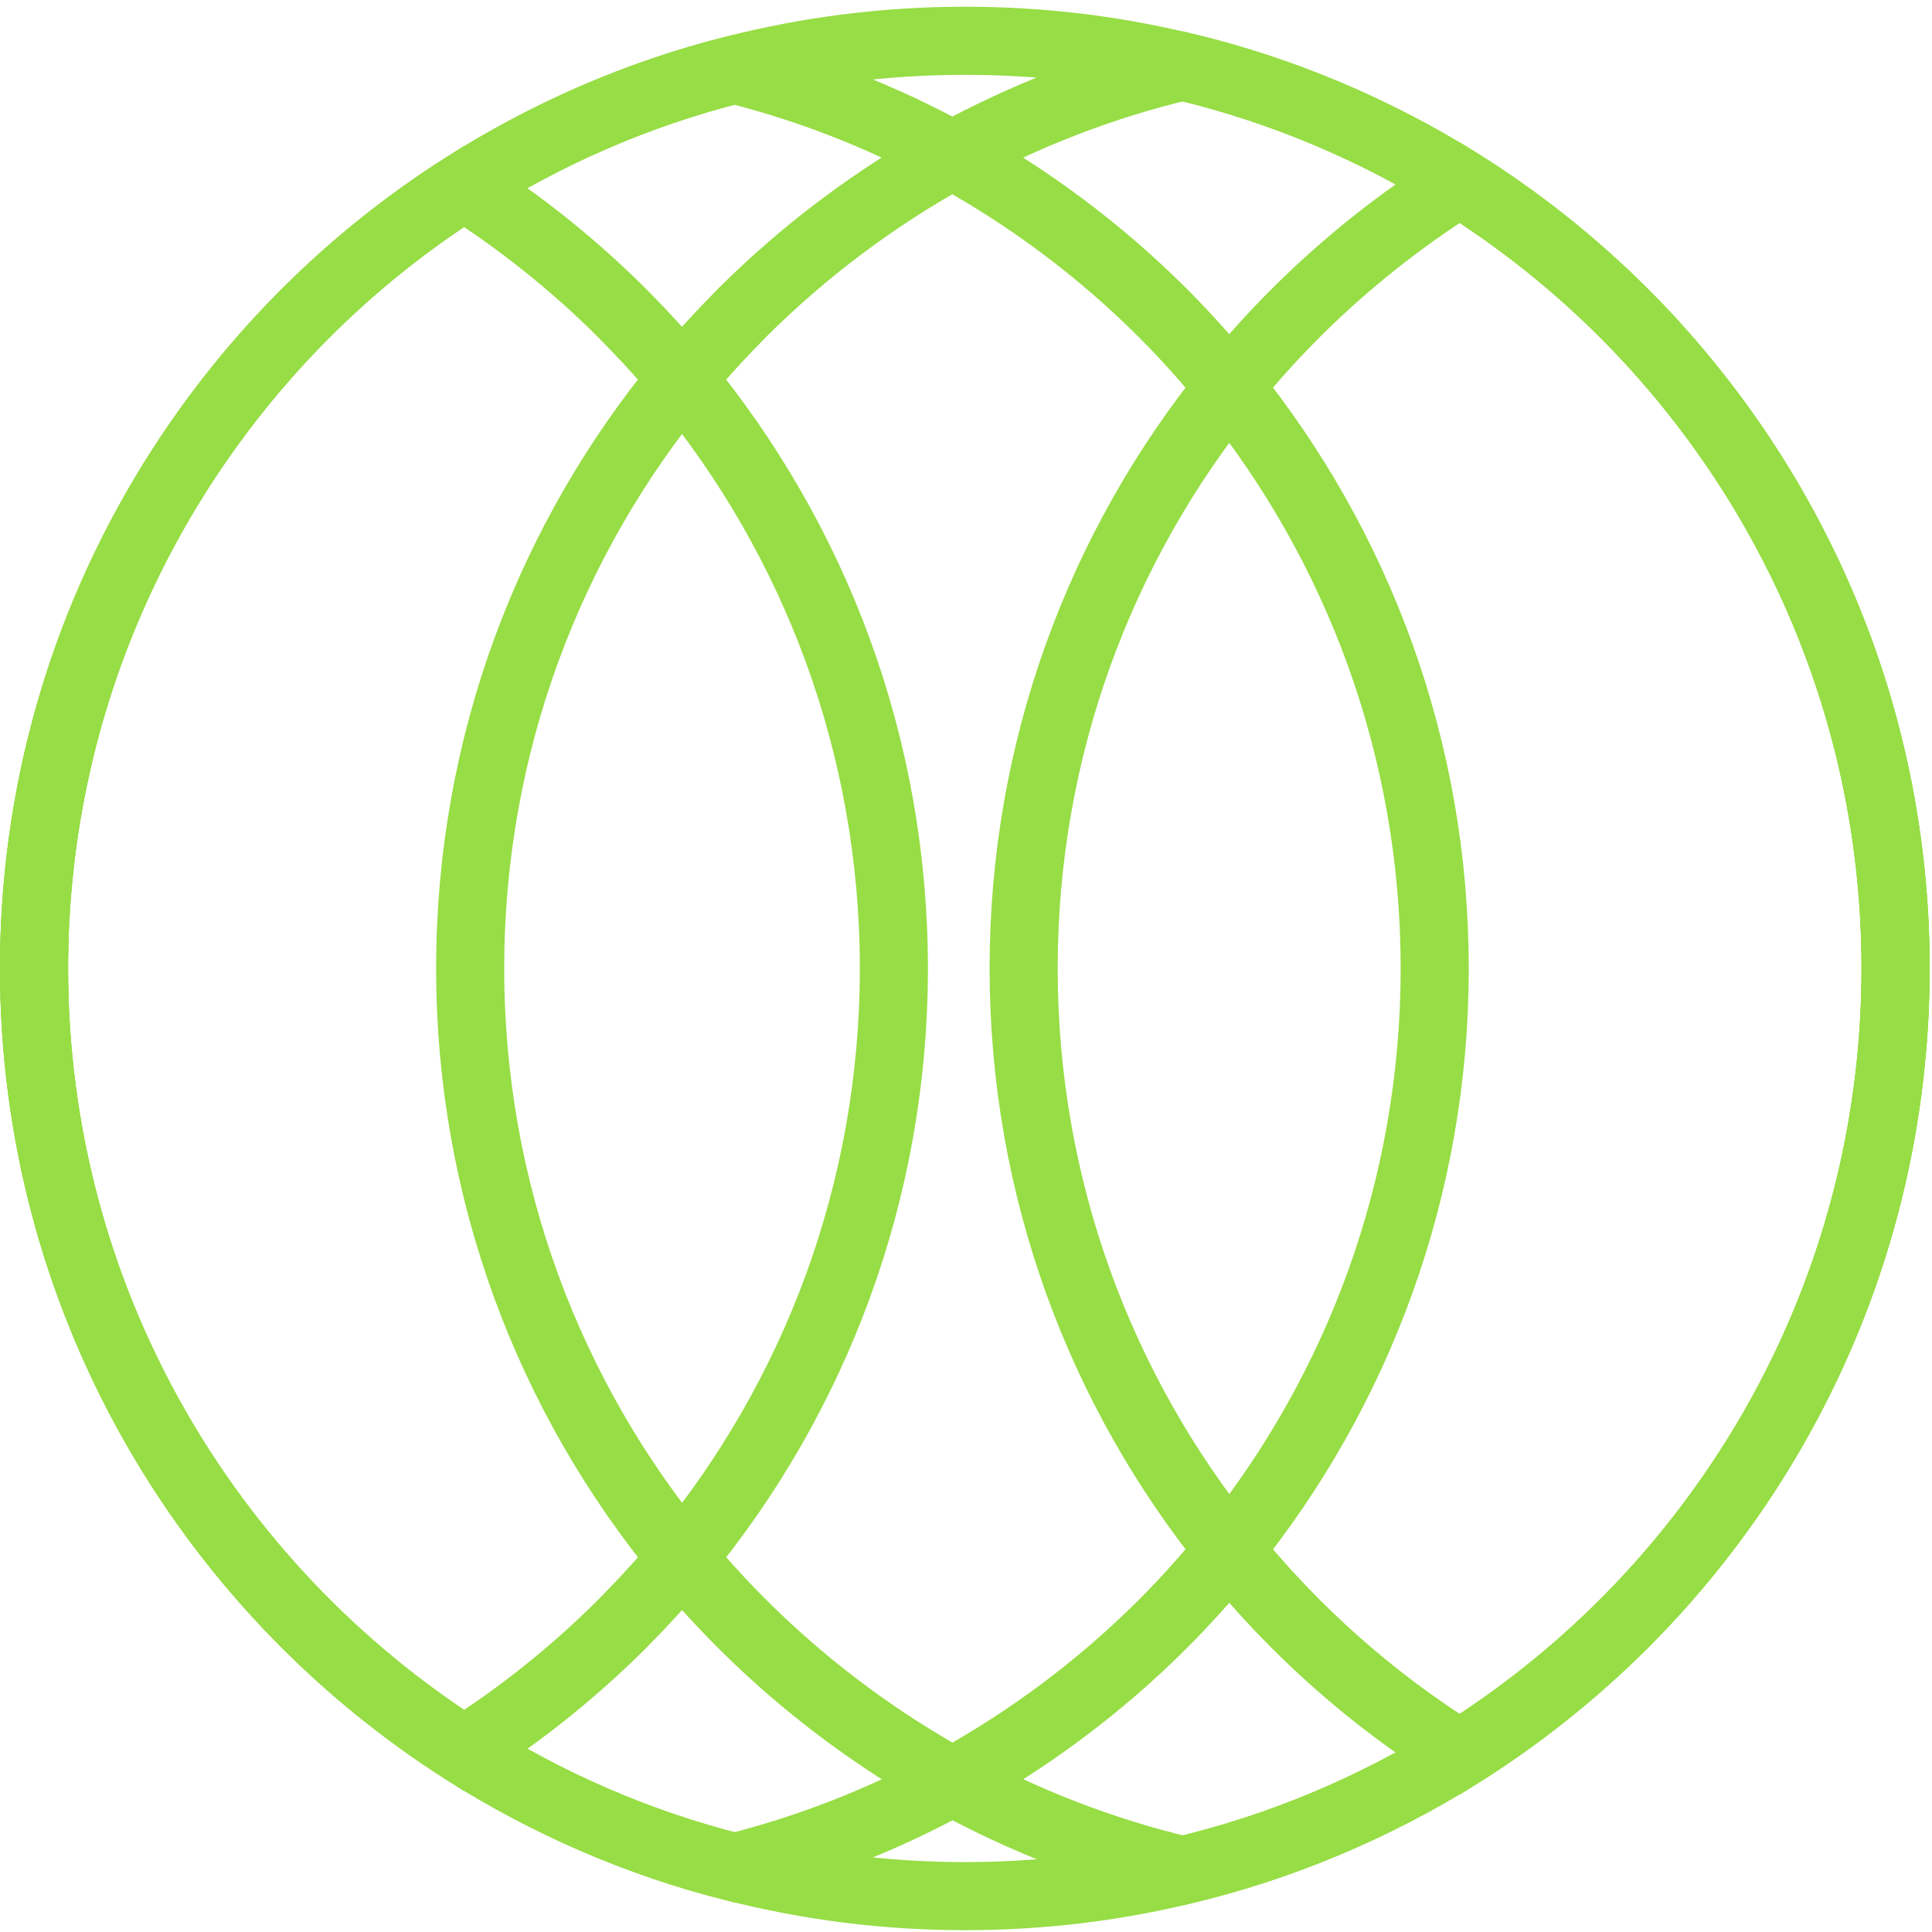
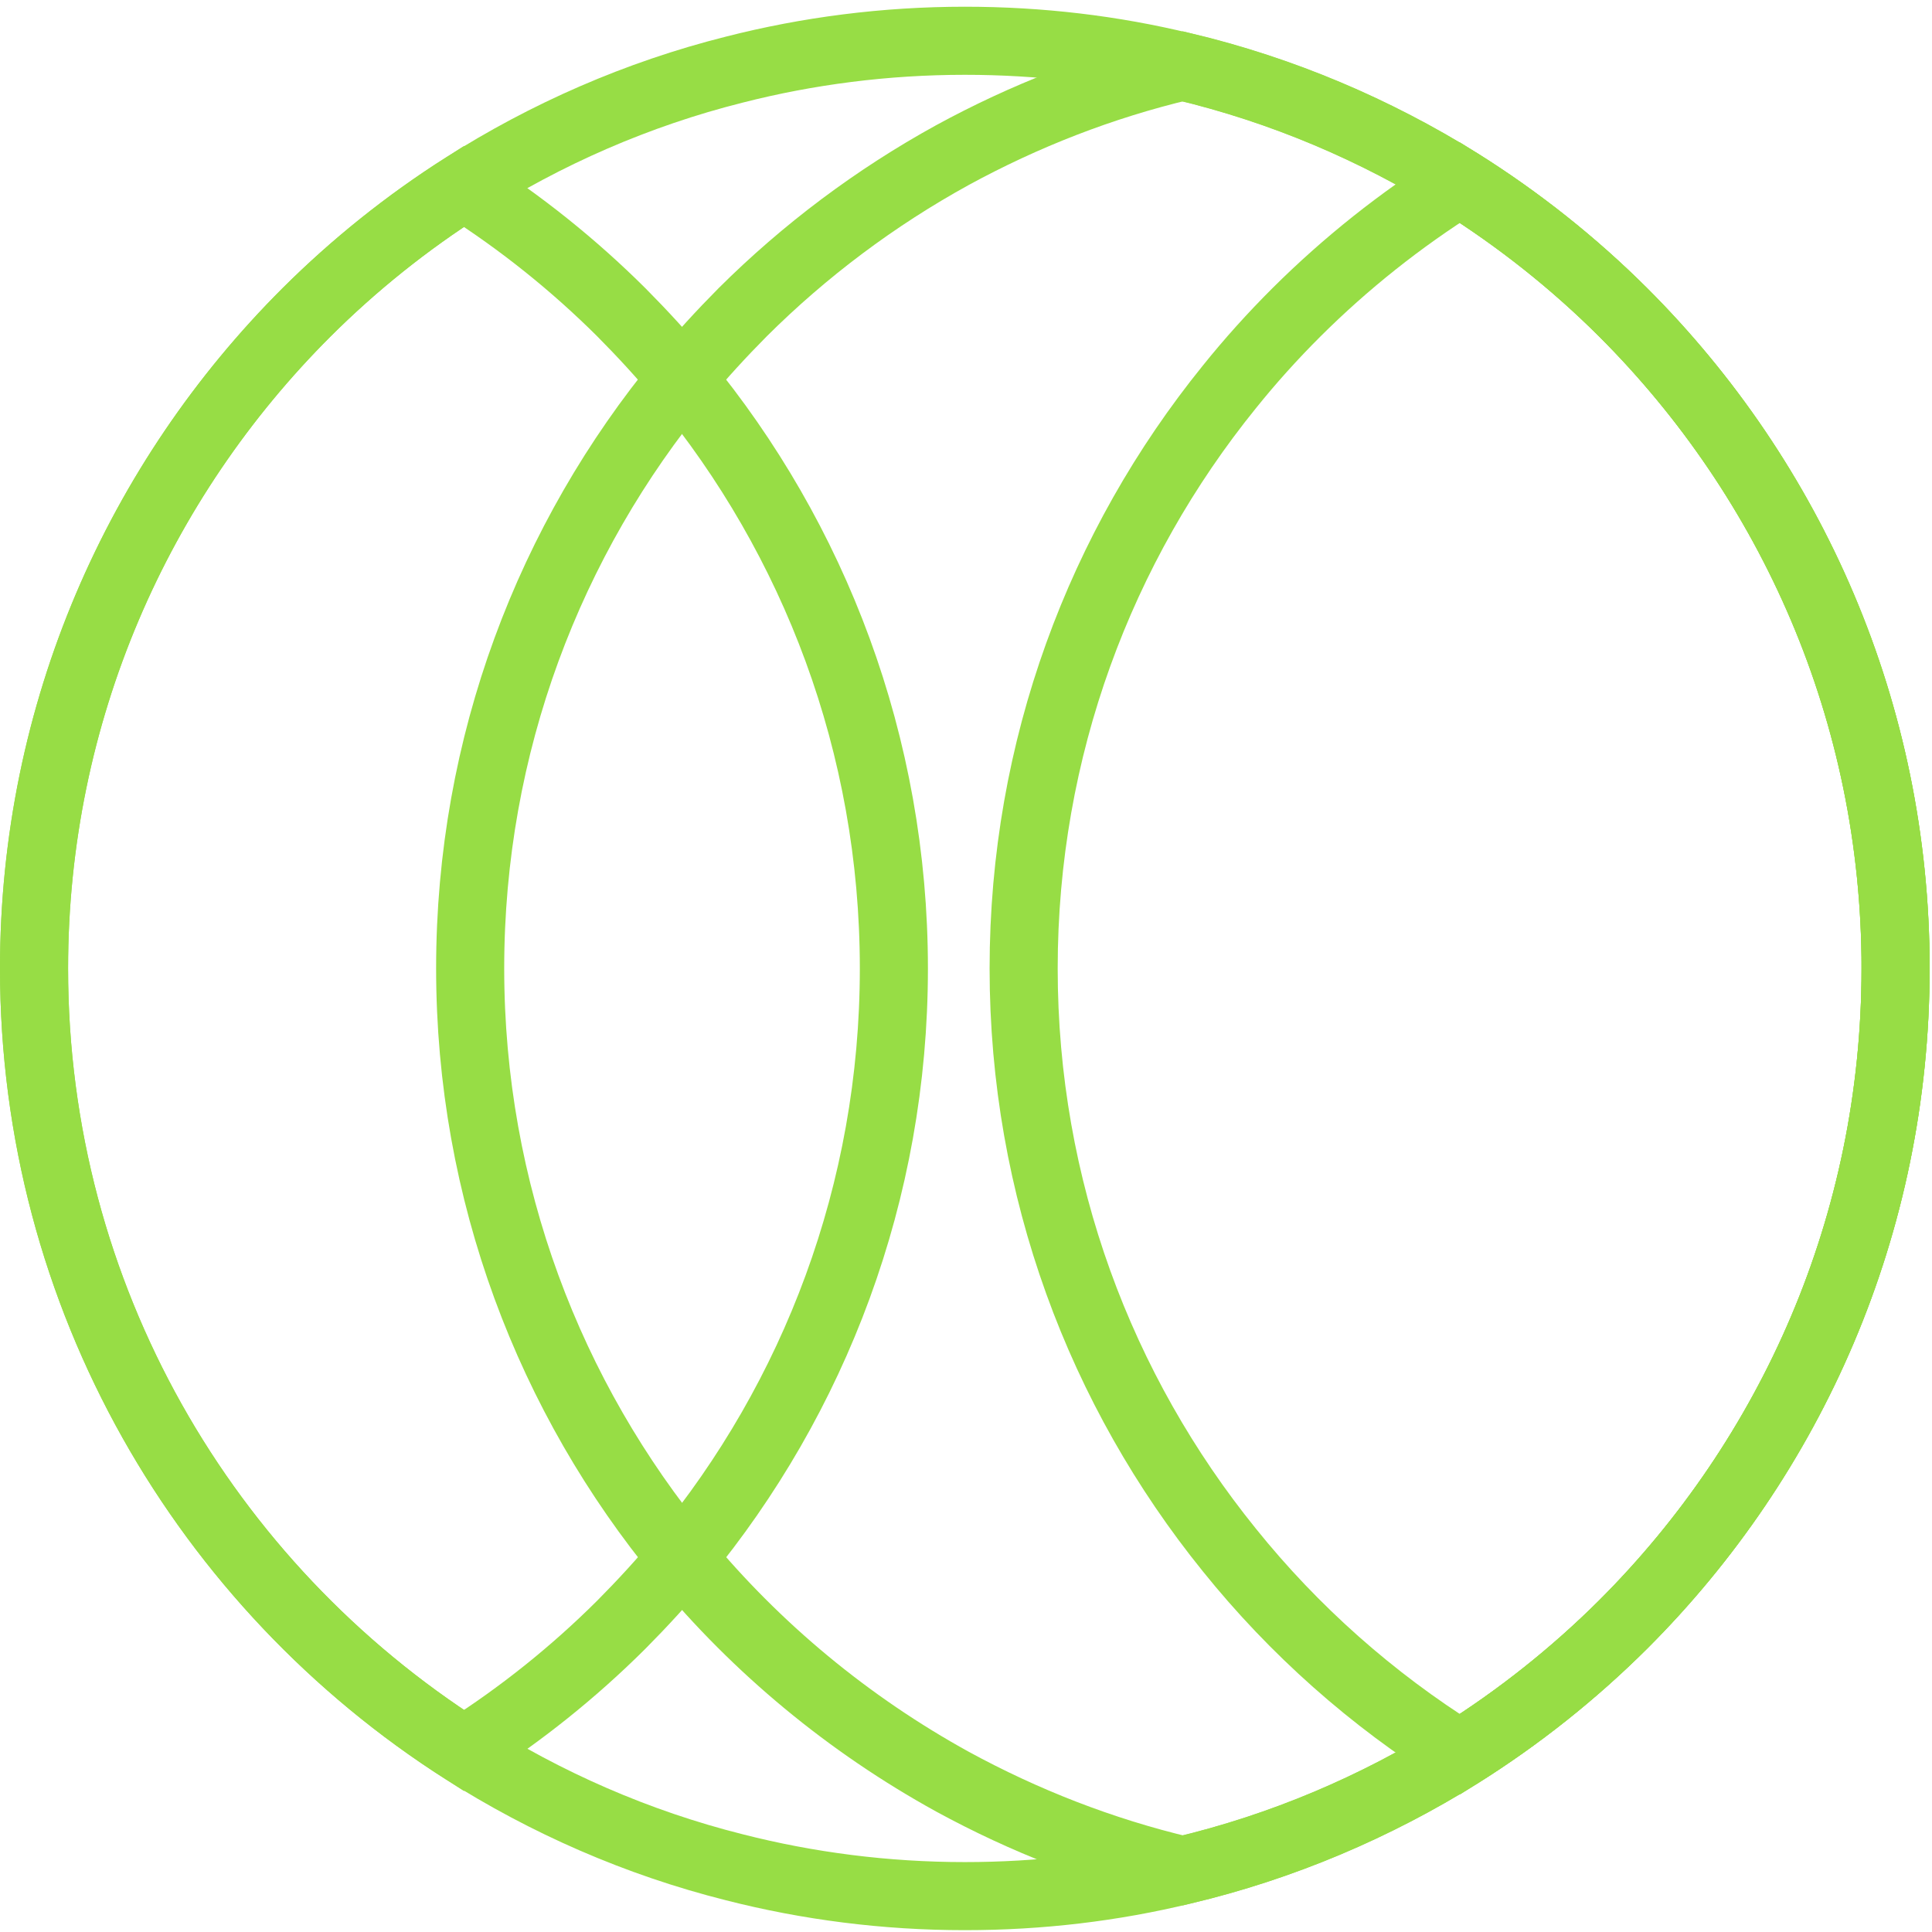
<svg xmlns="http://www.w3.org/2000/svg" width="227" height="227" viewBox="0 0 227 227" fill="none">
  <g id="Object">
    <g id="Group">
      <path id="Vector" d="M222.721 113.788C222.721 143.888 210.473 171.146 190.706 190.876C184.912 196.645 178.486 201.757 171.515 206.136C161.628 212.302 150.683 216.982 138.981 219.761C130.762 221.759 122.186 222.785 113.364 222.785C104.024 222.785 94.929 221.605 86.289 219.398C74.861 216.528 64.154 211.814 54.513 205.682C24.131 186.315 4 152.381 4 113.788C4 83.687 16.248 56.429 36.015 36.7C41.592 31.14 47.807 26.154 54.513 21.894C64.154 15.762 74.854 11.048 86.289 8.177C94.929 5.971 104.024 4.79 113.364 4.79C122.186 4.79 130.769 5.817 138.981 7.814C150.683 10.594 161.628 15.28 171.515 21.44C178.486 25.819 184.919 30.931 190.706 36.7C210.473 56.436 222.721 83.694 222.721 113.788Z" stroke="#97DD45" stroke-width="8" stroke-miterlimit="10" />
      <path id="Vector_2" d="M222.721 113.788C222.721 143.888 210.473 171.146 190.706 190.876C184.912 196.644 178.486 201.757 171.514 206.136C161.628 212.302 150.683 216.982 138.981 219.761C129.403 217.491 120.336 213.93 111.906 209.334C99.721 202.623 88.924 193.683 80.137 183.04C64.582 164.211 55.242 140.068 55.242 113.774C55.242 87.479 64.582 63.336 80.137 44.514C82.379 41.798 84.776 39.193 87.263 36.685C94.543 29.436 102.846 23.207 111.913 18.22C120.343 13.625 129.41 10.063 138.988 7.793C150.69 10.573 161.635 15.259 171.521 21.419C178.493 25.798 184.926 30.91 190.713 36.679C210.48 56.415 222.728 83.673 222.728 113.767L222.721 113.788Z" stroke="#97DD45" stroke-width="8" stroke-miterlimit="10" />
      <path id="Vector_3" d="M222.721 113.788C222.721 143.888 210.473 171.146 190.706 190.876C184.912 196.644 178.486 201.757 171.514 206.136C161.172 199.668 152.021 191.539 144.44 182.111C129.312 163.408 120.273 139.656 120.273 113.788C120.273 87.919 129.305 64.167 144.44 45.464C146.892 42.412 149.534 39.479 152.322 36.7C158.117 30.931 164.542 25.819 171.514 21.44C178.486 25.819 184.919 30.931 190.706 36.7C210.473 56.436 222.721 83.694 222.721 113.788Z" stroke="#97DD45" stroke-width="8" stroke-miterlimit="10" />
      <path id="Vector_4" d="M105.026 113.788C105.026 140.082 95.685 164.225 80.137 183.054C77.895 185.771 75.498 188.376 73.011 190.883C67.433 196.442 61.218 201.429 54.513 205.689C24.131 186.315 4 152.381 4 113.788C4 83.687 16.248 56.429 36.014 36.7C41.592 31.14 47.807 26.154 54.513 21.894C61.211 26.154 67.426 31.14 73.011 36.7C75.498 39.207 77.895 41.805 80.137 44.529C95.692 63.357 105.026 87.5 105.026 113.788Z" stroke="#97DD45" stroke-width="8" stroke-miterlimit="10" />
-       <path id="Vector_5" d="M168.571 113.788C168.571 139.656 159.539 163.408 144.44 182.111C141.952 185.163 139.345 188.096 136.557 190.876C129.284 198.132 120.973 204.355 111.906 209.341C103.933 213.72 95.321 217.135 86.289 219.405C74.861 216.534 64.154 211.82 54.513 205.688C24.131 186.315 4 152.38 4 113.788C4 83.687 16.248 56.429 36.014 36.699C41.592 31.14 47.807 26.154 54.513 21.894C64.154 15.762 74.854 11.048 86.289 8.177C95.321 10.447 103.933 13.855 111.906 18.241C120.973 23.227 129.284 29.45 136.557 36.706C139.345 39.486 141.952 42.419 144.44 45.471C159.539 64.174 168.571 87.926 168.571 113.795V113.788Z" stroke="#97DD45" stroke-width="8" stroke-miterlimit="10" />
    </g>
  </g>
</svg>